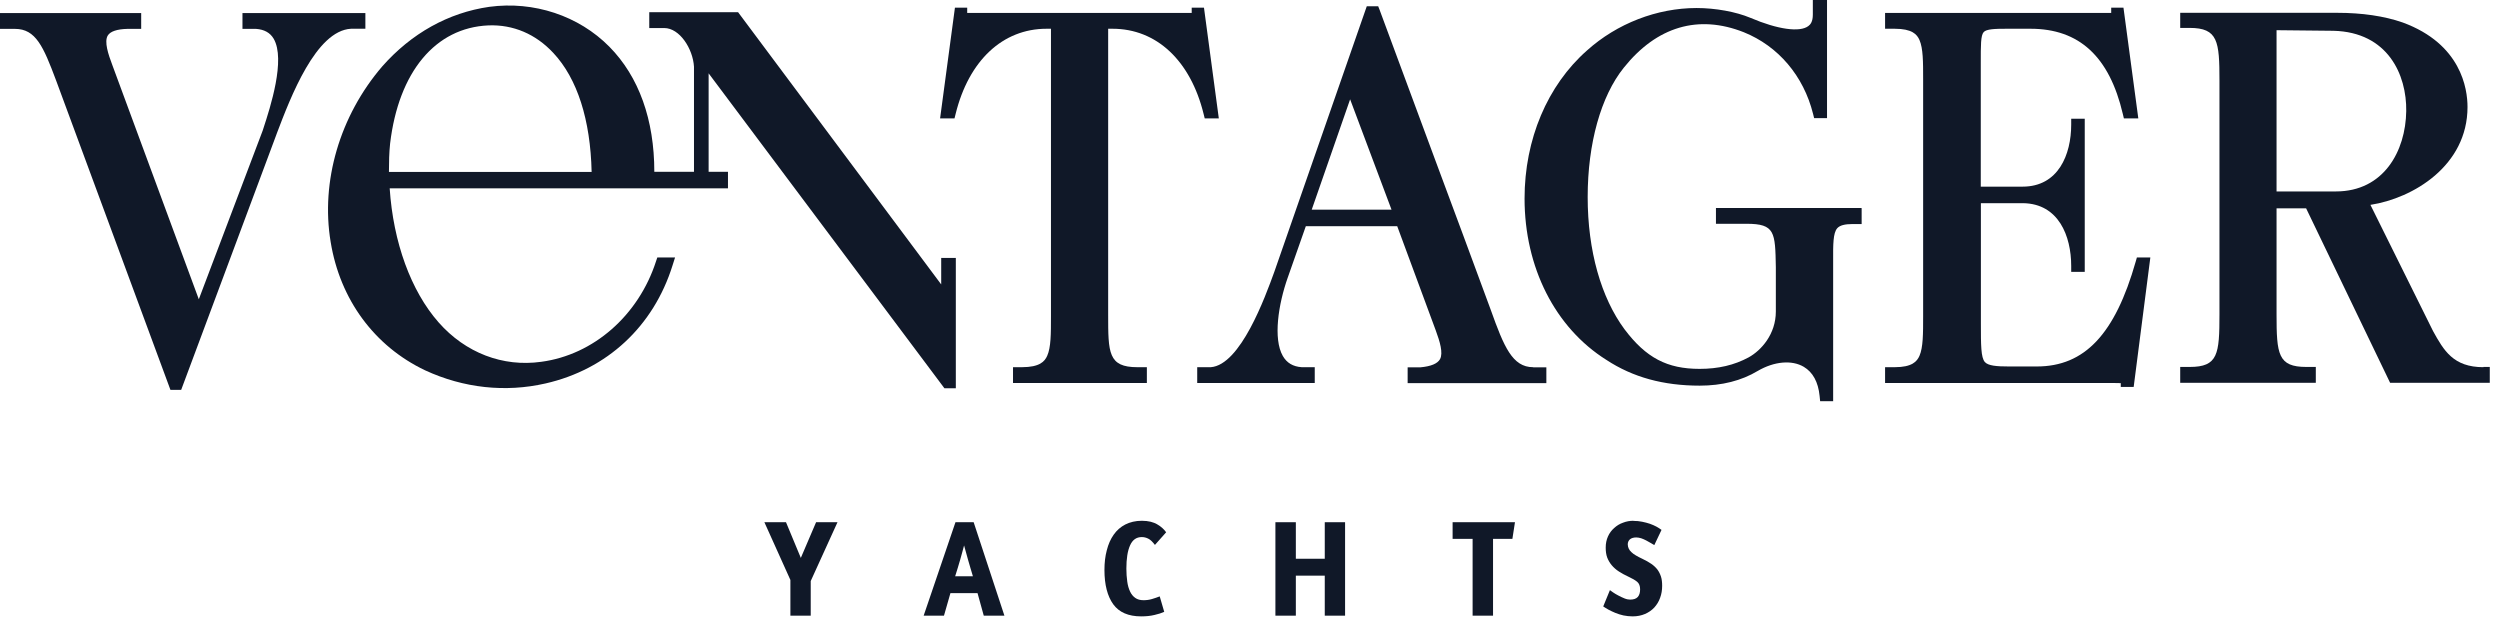
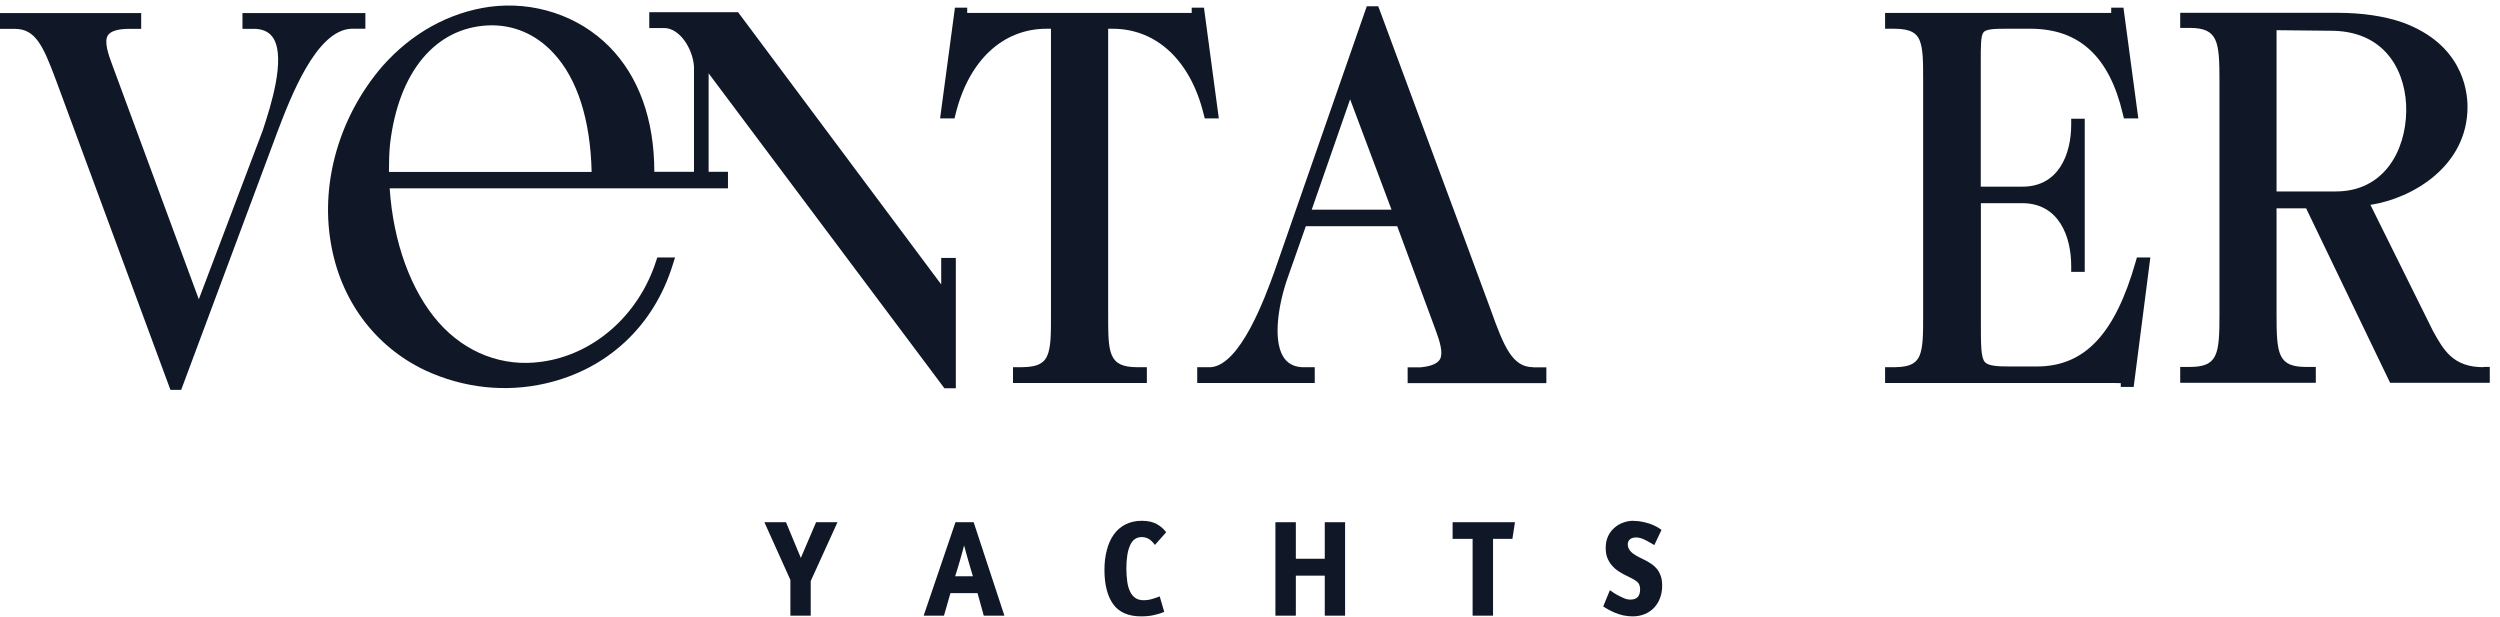
<svg xmlns="http://www.w3.org/2000/svg" width="158" height="39" viewBox="0 0 158 39" fill="none">
  <path d="M49.946 36.638L48.309 33.004H49.675L50.612 35.26L51.577 33.004H52.93L51.238 36.722V38.91H49.953V36.638H49.946Z" fill="#101828" />
  <path d="M60.386 33.004H61.535L63.479 38.91H62.174L61.78 37.486H60.067L59.659 38.91H58.375L60.386 33.004ZM61.487 36.419C61.433 36.252 61.386 36.078 61.331 35.896C61.277 35.715 61.222 35.533 61.175 35.359C61.127 35.185 61.08 35.018 61.039 34.867C60.998 34.715 60.957 34.579 60.93 34.473C60.903 34.587 60.862 34.715 60.822 34.874C60.781 35.026 60.733 35.192 60.686 35.366C60.638 35.541 60.584 35.715 60.529 35.896C60.475 36.078 60.42 36.252 60.366 36.419H61.494H61.487Z" fill="#101828" />
  <path d="M72.995 34.443C72.845 34.246 72.709 34.11 72.567 34.041C72.431 33.973 72.295 33.943 72.159 33.943C71.819 33.943 71.575 34.117 71.418 34.473C71.262 34.821 71.187 35.313 71.187 35.934C71.187 36.23 71.207 36.502 71.242 36.752C71.275 37.002 71.337 37.206 71.418 37.38C71.5 37.555 71.609 37.691 71.751 37.789C71.887 37.888 72.064 37.933 72.274 37.933C72.458 37.933 72.635 37.91 72.811 37.857C72.988 37.804 73.144 37.752 73.294 37.691L73.579 38.668C73.416 38.743 73.212 38.811 72.968 38.864C72.723 38.925 72.444 38.955 72.118 38.955C71.316 38.955 70.725 38.698 70.358 38.191C69.991 37.683 69.801 36.956 69.801 36.025C69.801 35.571 69.848 35.154 69.95 34.776C70.045 34.397 70.188 34.072 70.385 33.792C70.582 33.511 70.827 33.299 71.119 33.148C71.418 32.997 71.765 32.913 72.166 32.913C72.376 32.913 72.56 32.936 72.723 32.974C72.879 33.019 73.022 33.065 73.138 33.14C73.26 33.209 73.362 33.284 73.457 33.368C73.552 33.458 73.634 33.542 73.701 33.64L72.995 34.435V34.443Z" fill="#101828" />
  <path d="M83.725 36.381H81.897V38.91H80.606V33.004H81.897V35.313H83.725V33.004H85.009V38.91H83.725V36.381Z" fill="#101828" />
  <path d="M95.746 33.004L95.583 34.056H94.36V38.91H93.069V34.056H91.805V33.004H95.746Z" fill="#101828" />
  <path d="M103.241 32.921C103.431 32.921 103.608 32.936 103.784 32.974C103.961 33.012 104.124 33.05 104.274 33.103C104.423 33.156 104.559 33.216 104.688 33.284C104.81 33.352 104.919 33.421 105.008 33.489L104.552 34.45C104.484 34.412 104.416 34.367 104.321 34.314C104.233 34.261 104.138 34.208 104.036 34.155C103.934 34.102 103.832 34.057 103.723 34.019C103.614 33.988 103.512 33.966 103.417 33.966C103.234 33.966 103.098 34.011 103.01 34.087C102.921 34.17 102.874 34.276 102.874 34.405C102.874 34.503 102.901 34.594 102.935 34.67C102.969 34.746 103.023 34.821 103.098 34.889C103.173 34.965 103.268 35.033 103.383 35.101C103.499 35.17 103.642 35.245 103.805 35.321C104.015 35.419 104.199 35.525 104.355 35.631C104.511 35.737 104.641 35.859 104.742 35.987C104.844 36.124 104.919 36.275 104.974 36.442C105.028 36.608 105.048 36.805 105.048 37.025C105.048 37.29 105.008 37.547 104.919 37.782C104.838 38.016 104.709 38.221 104.552 38.395C104.389 38.569 104.192 38.705 103.961 38.804C103.73 38.902 103.472 38.955 103.186 38.955C102.982 38.955 102.792 38.933 102.602 38.895C102.418 38.849 102.248 38.804 102.092 38.736C101.936 38.675 101.793 38.599 101.657 38.531C101.528 38.463 101.419 38.388 101.324 38.327L101.746 37.297C101.786 37.327 101.847 37.373 101.949 37.441C102.051 37.509 102.16 37.577 102.282 37.638C102.412 37.706 102.534 37.767 102.67 37.82C102.799 37.873 102.921 37.895 103.023 37.895C103.241 37.895 103.404 37.842 103.506 37.729C103.608 37.615 103.655 37.456 103.655 37.244C103.655 37.032 103.594 36.873 103.465 36.767C103.336 36.661 103.152 36.555 102.921 36.449C102.69 36.343 102.486 36.23 102.31 36.116C102.133 36.002 101.983 35.866 101.861 35.722C101.739 35.578 101.644 35.412 101.576 35.238C101.508 35.056 101.481 34.844 101.481 34.609C101.481 34.344 101.528 34.117 101.623 33.905C101.718 33.693 101.847 33.519 102.011 33.375C102.174 33.224 102.357 33.11 102.575 33.034C102.785 32.951 103.01 32.913 103.241 32.913V32.921Z" fill="#101828" />
  <path d="M23.092 0.818V1.817H22.188C19.966 1.931 18.362 6.148 17.499 8.42L17.458 8.533L11.451 24.638H10.771L3.541 5.073C2.739 2.938 2.263 1.825 0.945 1.825H0V0.825H8.923V1.825H8.053C7.401 1.84 6.966 1.984 6.809 2.249C6.578 2.635 6.837 3.422 7.102 4.119L12.565 18.914L16.602 8.253L16.656 8.086C17.078 6.792 18.063 3.763 17.295 2.446C17.071 2.067 16.704 1.863 16.181 1.825H15.324V0.825H23.099L23.092 0.818Z" fill="#101828" />
  <path d="M77.049 7.481H76.138L76.07 7.208C75.241 3.831 73.094 1.817 70.314 1.817H70.036V19.875C70.036 22.298 70.036 23.207 71.884 23.207H72.482V24.206H64.022V23.207H64.579C65.714 23.207 66.026 22.843 66.183 22.487C66.421 21.957 66.421 21.094 66.421 19.996V1.817H66.142C63.369 1.817 61.222 3.831 60.393 7.208L60.325 7.481H59.414L60.352 0.485H61.127V0.818C61.167 0.818 61.215 0.818 61.29 0.818H75.153C75.228 0.818 75.275 0.818 75.316 0.818V0.485H76.091L77.029 7.481H77.049Z" fill="#101828" />
  <path d="M59.484 16.309V17.975L46.647 0.772H41.033V1.772H41.978C42.956 1.772 43.792 3.082 43.86 4.217V10.857H41.353C41.353 7.571 40.381 4.846 38.512 2.953C36.575 0.992 33.742 0.053 30.921 0.432C28.339 0.803 26.001 2.105 24.153 4.202C21.475 7.322 20.259 11.471 20.898 15.294C21.489 18.929 23.663 21.881 26.864 23.403C29.304 24.532 31.941 24.812 34.469 24.236C38.369 23.35 41.305 20.625 42.508 16.763L42.664 16.271H41.543L41.461 16.513C40.354 19.936 37.513 22.427 34.204 22.866C31.784 23.206 29.419 22.305 27.72 20.375C25.967 18.384 24.853 15.309 24.628 11.902H46.008V10.857H44.785V4.634L59.688 24.539H60.408V16.301H59.47L59.484 16.309ZM24.581 10.865C24.581 10.259 24.594 9.646 24.655 9.071C25.192 4.543 27.517 1.749 30.867 1.605C32.437 1.545 33.857 2.15 34.971 3.347C36.487 4.967 37.316 7.564 37.391 10.865H24.581Z" fill="#101828" />
  <path d="M96.894 23.207C95.582 23.207 95.046 21.904 94.223 19.603C93.061 16.438 91.865 13.227 90.71 10.123C89.555 7.011 88.359 3.793 87.19 0.621L87.101 0.394H86.381L80.537 17.18C79.952 18.793 78.396 23.07 76.52 23.207H75.664V24.206H83.092V23.207H82.269C81.712 23.169 81.325 22.934 81.073 22.495C80.455 21.412 80.788 19.232 81.386 17.543L82.528 14.295H88.304L90.737 20.875C91.002 21.594 91.219 22.313 91.009 22.699C90.853 22.98 90.438 23.154 89.779 23.214H88.963V24.214H97.73V23.214H96.901L96.894 23.207ZM82.901 13.25L85.328 6.277L87.944 13.25H82.895H82.901Z" fill="#101828" />
-   <path d="M117.656 13.159V14.159H117.092C116.589 14.159 116.277 14.242 116.114 14.424C115.849 14.726 115.849 15.438 115.855 16.529C115.855 16.695 115.855 16.877 115.855 17.066V25.357H115.033L114.999 25.024C114.911 24.138 114.571 23.525 114 23.184C113.246 22.737 112.131 22.836 111.092 23.441C110.059 24.062 108.822 24.373 107.422 24.373C105.125 24.373 103.195 23.843 101.523 22.745C98.282 20.708 96.352 16.899 96.352 12.546C96.352 8.813 97.792 5.398 100.3 3.188C102.196 1.484 104.724 0.507 107.225 0.507C108.407 0.507 109.712 0.742 110.629 1.128C112.349 1.863 113.755 2.059 114.292 1.643C114.415 1.552 114.571 1.378 114.571 0.924V0H115.468V7.465H114.653L114.585 7.193C113.987 4.8 112.39 2.915 110.208 2.037C107.333 0.901 104.71 1.673 102.624 4.278C101.177 6.08 100.341 9.063 100.341 12.455C100.341 15.847 101.19 18.815 102.672 20.814C104.031 22.616 105.363 23.313 107.415 23.313C108.591 23.313 109.603 23.078 110.514 22.586C111.309 22.147 112.233 21.124 112.233 19.686V16.884C112.192 14.674 112.186 14.143 110.385 14.143H108.448V13.144H117.629L117.656 13.159Z" fill="#101828" />
  <path d="M135.902 16.271L134.848 24.456H134.033V24.214C133.931 24.206 133.754 24.206 133.605 24.206H119.137V23.207H119.742C120.849 23.207 121.155 22.843 121.311 22.487C121.542 21.957 121.542 21.094 121.542 19.996V4.99C121.542 3.907 121.542 3.059 121.311 2.529C121.155 2.173 120.849 1.817 119.742 1.817H119.137V0.818H133.265C133.333 0.818 133.387 0.818 133.428 0.818V0.485H134.203L135.141 7.481H134.23L134.162 7.2C133.313 3.574 131.403 1.817 128.331 1.817H126.802C126.096 1.817 125.538 1.832 125.368 2.029C125.178 2.241 125.185 2.885 125.185 3.96C125.185 4.134 125.185 4.316 125.185 4.505V11.796H127.828C130.091 11.796 130.9 9.767 130.9 7.874V7.503H131.756V17.18H130.9V16.809C130.9 14.916 130.105 12.879 127.869 12.841H125.192V20.458C125.192 21.791 125.192 22.593 125.443 22.881C125.654 23.116 126.177 23.161 126.965 23.161H128.726C131.75 23.161 133.673 21.117 134.978 16.529L135.052 16.271H135.915H135.902Z" fill="#101828" />
  <path d="M156.953 23.206C155.043 23.206 154.445 22.146 153.766 20.92L149.811 12.947C152.515 12.531 155.947 10.471 155.947 6.761C155.947 5.61 155.546 2.779 151.856 1.423C150.681 1.014 149.281 0.81 147.711 0.81H137.789V1.764H138.387C140.181 1.764 140.27 2.62 140.27 5.096V19.86C140.27 22.389 140.181 23.191 138.387 23.191H137.789V24.191H146.359V23.191H145.76C143.966 23.191 143.878 22.389 143.878 19.86V13.167H145.747L151.054 24.191H157.354V23.191H156.946L156.953 23.206ZM143.878 12.099V1.908L147.473 1.946C150.918 2.029 152.108 4.732 152.074 7.019C152.04 9.548 150.653 12.099 147.629 12.099H143.878Z" fill="#101828" />
</svg>